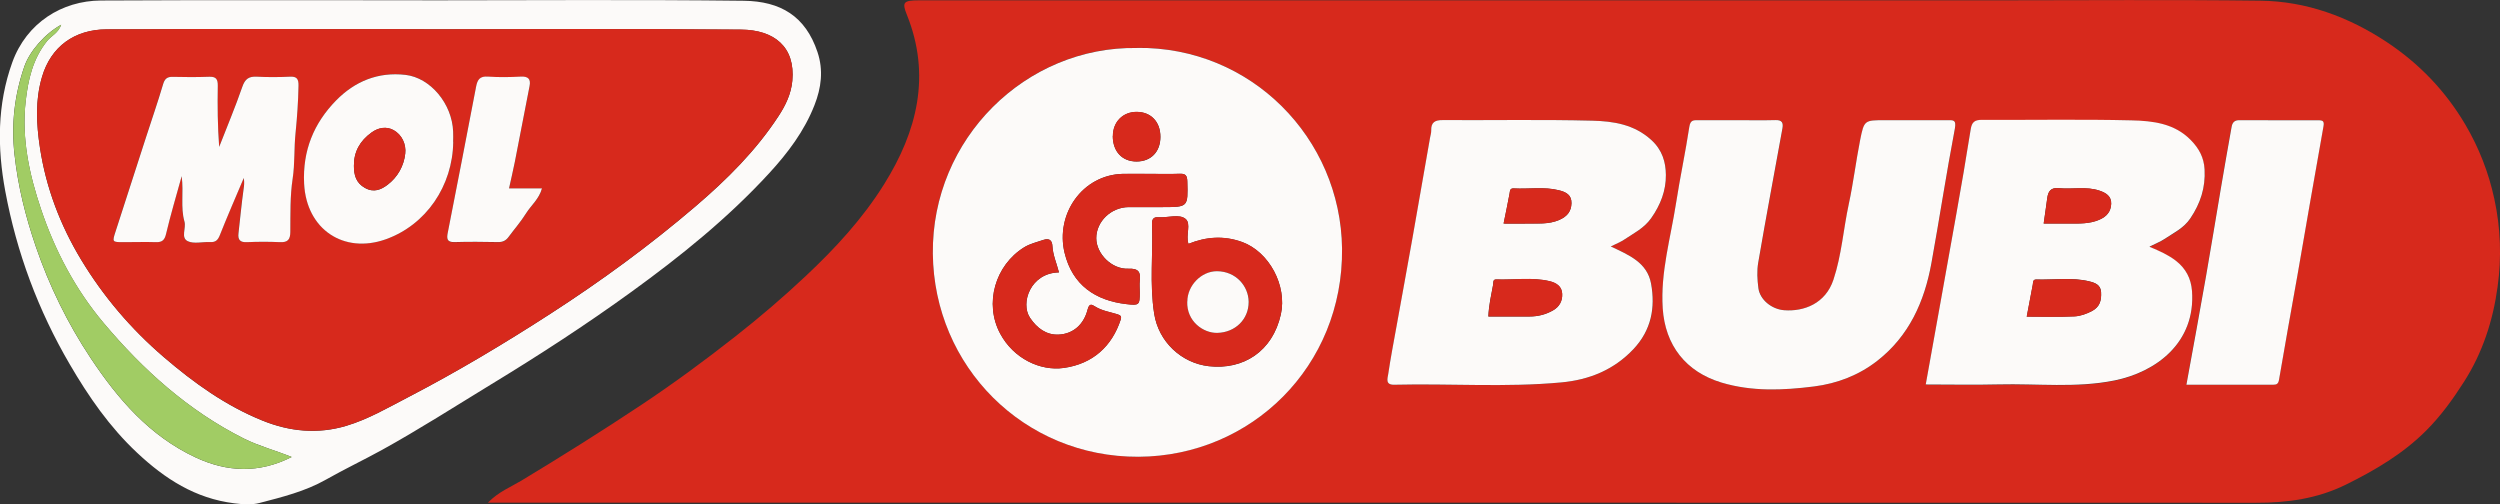
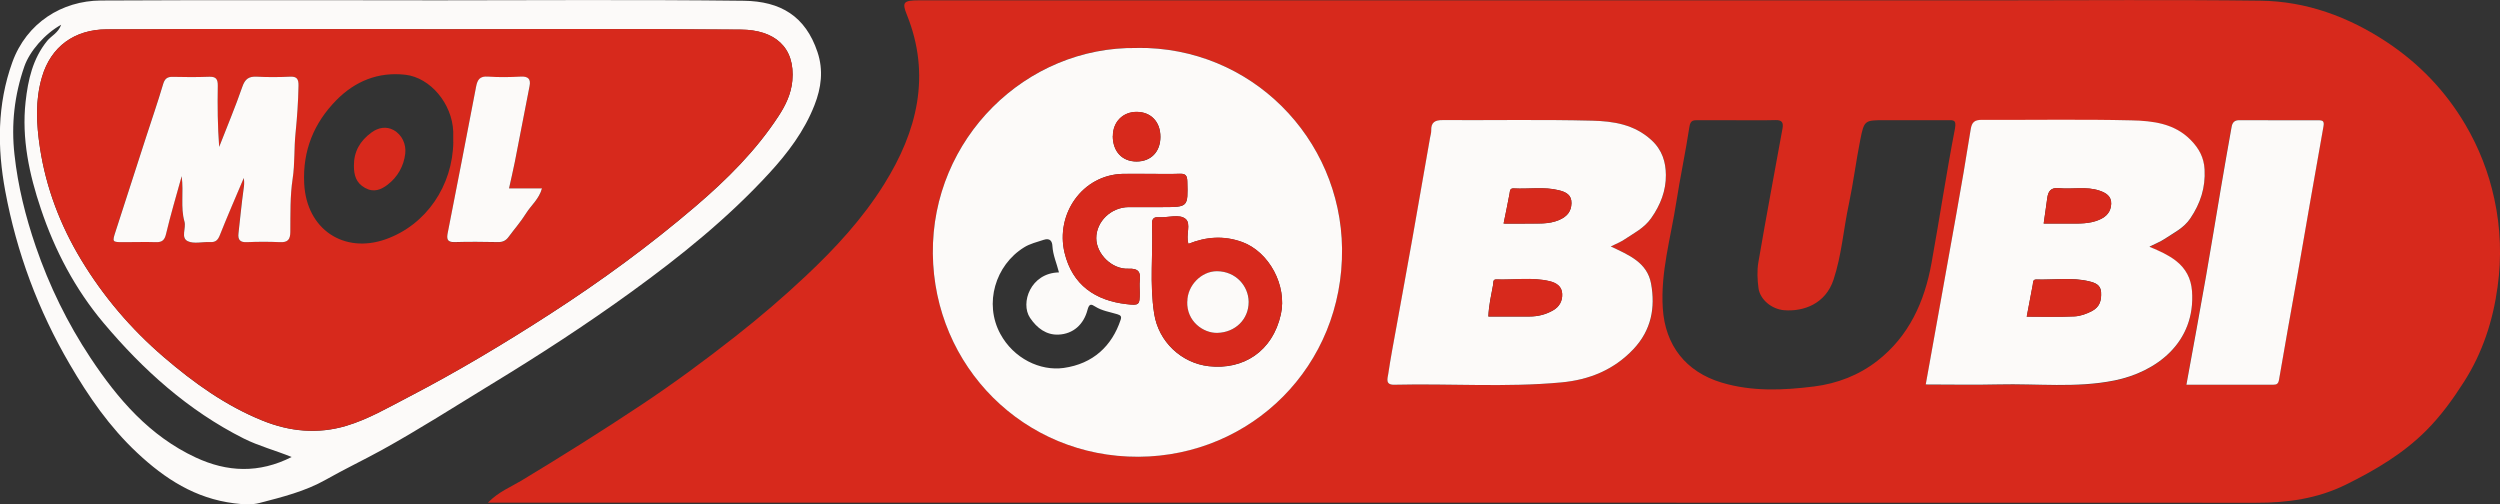
<svg xmlns="http://www.w3.org/2000/svg" id="a" viewBox="0 0 290.19 58.55">
  <rect x="0" y="0" width="290.19" height="58.55" fill="#333333" stroke="none" />
  <path d="M56.65,58.33c1.24-1.26,2.64-1.8,3.87-2.54,4.69-2.83,9.33-5.74,13.89-8.77,3.78-2.51,7.43-5.2,10.99-8,2.81-2.21,5.53-4.53,8.14-6.99,3.44-3.23,6.61-6.67,9.1-10.67,3.82-6.12,5.46-12.61,2.62-19.66-.58-1.44-.39-1.66,1.41-1.66,41.63,0,83.26,0,124.89,0,10.28,0,20.56-.09,30.83.04,5.32.07,10.2,1.86,14.65,4.8,3.78,2.5,6.84,5.7,9.13,9.59,1.57,2.67,2.7,5.54,3.36,8.61.74,3.4.85,6.81.38,10.21-.53,3.92-1.74,7.65-3.9,11.03-1.3,2.04-2.71,3.99-4.44,5.71-2.69,2.68-5.89,4.55-9.26,6.22-3.32,1.64-6.81,2.12-10.46,2.11-66.78-.02-133.57-.01-200.35-.01h-4.86ZM131.97,5.56c-12.92-.2-23.83,10.55-23.69,23.87.13,13.05,10.54,23.64,23.89,23.58,13.06-.06,23.77-10.49,23.61-24.17-.15-12.79-10.55-23.45-23.81-23.29ZM249.52,28.65c.74-.37,1.26-.57,1.71-.87,1.07-.71,2.24-1.25,3.02-2.41,1.17-1.74,1.77-3.55,1.65-5.66-.08-1.4-.66-2.45-1.59-3.41-1.9-1.96-4.42-2.24-6.88-2.3-5.79-.14-11.59-.03-17.38-.06-.84,0-1.17.27-1.3,1.1-.52,3.31-1.1,6.61-1.68,9.9-1.16,6.54-2.34,13.07-3.54,19.72,2.87,0,5.67.06,8.46-.01,4.49-.11,9.01.44,13.46-.46,4.76-.96,9.43-4.35,8.99-10.38-.11-1.45-.71-2.62-1.88-3.52-.87-.67-1.85-1.11-3.04-1.61ZM186.98,28.61c.61-.31,1.12-.5,1.57-.8,1.1-.74,2.29-1.31,3.12-2.48,1.09-1.54,1.72-3.22,1.71-5.02-.01-1.48-.41-2.9-1.7-4.07-2-1.81-4.41-2.17-6.82-2.23-5.8-.15-11.6-.04-17.4-.07-.88,0-1.36.26-1.32,1.2,0,.27-.08.54-.13.82-.68,3.88-1.35,7.76-2.04,11.64-.61,3.45-1.25,6.9-1.87,10.35-.33,1.82-.69,3.64-.95,5.47-.07.48-.38,1.27.7,1.24,6.46-.16,12.94.34,19.39-.27,3.23-.3,6.09-1.44,8.39-3.88,2.07-2.2,2.55-4.79,2.03-7.59-.45-2.45-2.56-3.31-4.67-4.31ZM201.55,13.95c-1.48,0-2.96,0-4.44,0-.56,0-.89,0-1.01.77-.45,2.96-1.08,5.89-1.54,8.85-.63,4.05-1.82,8.04-1.55,12.21.27,4.3,2.67,7.38,6.83,8.63,3.53,1.06,7.13.9,10.73.45,2.7-.34,5.21-1.31,7.35-2.98,3.67-2.86,5.47-6.86,6.28-11.33.94-5.2,1.72-10.42,2.72-15.6.21-1.11-.22-1-.91-1-2.4,0-4.8,0-7.2,0-2.37,0-2.42-.01-2.88,2.29-.49,2.47-.8,4.98-1.32,7.44-.63,2.92-.83,5.91-1.78,8.78-.92,2.79-3.44,3.72-5.71,3.55-1.48-.11-2.82-1.25-3-2.55-.13-.98-.18-2.02-.02-2.99.89-5.2,1.87-10.39,2.81-15.58.11-.62-.04-.97-.79-.95-1.52.04-3.04.01-4.56.02ZM253.79,44.65c3.43,0,6.74,0,10.05,0,.41,0,.61-.09.69-.58.69-4.03,1.43-8.05,2.13-12.08,1.01-5.78,1.99-11.56,3.03-17.33.11-.61-.06-.71-.55-.71-3.08,0-6.15.01-9.23-.01-.57,0-.8.31-.88.75-.42,2.32-.83,4.65-1.22,6.98-.59,3.45-1.14,6.91-1.75,10.36-.73,4.17-1.51,8.34-2.28,12.61Z" style="fill:#d7291c; stroke-width:0px;" />
  <path d="M49.02.04c12.44,0,24.88-.1,37.31.05,4.28.05,7.17,1.79,8.56,5.95.71,2.12.44,4.16-.35,6.17-1.18,3.01-3.09,5.54-5.26,7.9-4.78,5.2-10.25,9.61-15.95,13.74-5.32,3.86-10.83,7.43-16.44,10.84-4.16,2.54-8.27,5.17-12.54,7.53-2.14,1.18-4.38,2.24-6.51,3.45-2.42,1.37-5.06,2.02-7.71,2.71-.99.26-1.95.16-2.95.04-4.5-.56-8.03-2.83-11.27-5.87-3.2-3-5.63-6.52-7.81-10.26-3.67-6.27-6.17-12.99-7.49-20.11-.93-5.01-.95-10.04.82-14.95C3.09,2.64,7.2.09,11.7.06c12.44-.07,24.88-.02,37.31-.03ZM49.2,3.39c-12.27,0-24.55-.04-36.82.02-3.75.02-6.47,2.01-7.5,5.51-.81,2.72-.66,5.5-.24,8.25.7,4.63,2.35,8.95,4.76,12.95,2.59,4.29,5.8,8.06,9.62,11.34,3.49,2.99,7.16,5.63,11.44,7.36,3.19,1.29,6.44,1.6,9.74.61,2.53-.76,4.81-2.09,7.14-3.3,5.68-2.95,11.17-6.23,16.54-9.7,5.89-3.8,11.54-7.93,16.87-12.49,3.63-3.1,6.98-6.43,9.6-10.43.82-1.25,1.48-2.6,1.62-4.12.37-3.98-2.14-5.92-5.95-5.95-12.27-.11-24.55-.04-36.82-.04ZM33.86,53.05c-1.94-.79-3.81-1.27-5.57-2.15-6.46-3.25-11.7-7.98-16.29-13.44-3.27-3.89-5.64-8.39-7.25-13.2-1.35-4-2.25-8.17-1.78-12.44.28-2.52.82-5,2.51-7.08.47-.58,1.29-.92,1.62-1.87-1.93,1.07-3.67,3.1-4.28,4.86-1.15,3.32-1.53,6.7-1.14,10.21.4,3.67,1.28,7.19,2.47,10.67,1.57,4.58,3.68,8.9,6.36,12.94,3.18,4.79,6.86,9.06,12.2,11.55,3.66,1.71,7.34,1.87,11.14-.05Z" style="fill:#fcfaf9; stroke-width:0px;" />
  <path d="M131.97,5.56c13.26-.17,23.66,10.49,23.81,23.29.16,13.68-10.55,24.1-23.61,24.17-13.35.06-23.76-10.52-23.89-23.58-.14-13.33,10.78-24.07,23.69-23.87ZM137.95,28.3c-.34-1.01.35-2.33-.34-2.89-.72-.59-1.99-.14-3.02-.19-.04,0-.08,0-.12,0-.57-.05-.77.23-.75.79.13,3.46-.29,6.94.25,10.39.51,3.29,3.18,5.75,6.34,6.11,3.98.45,7.4-1.68,8.37-6.03.73-3.29-1.34-7.24-4.52-8.39-2.11-.76-4.16-.61-6.21.22ZM133.36,20.18h0c-1,0-2-.01-2.99,0-4.75.1-7.87,4.69-6.8,9.16.91,3.76,3.6,5.54,7.17,5.96,1.51.17,1.56.11,1.56-1.38,0-.44-.05-.88,0-1.32.13-1.04-.16-1.46-1.33-1.41-1.92.08-3.71-1.73-3.72-3.54,0-1.93,1.71-3.59,3.75-3.61,1.32-.01,2.64,0,3.95,0,2.97,0,2.95,0,2.87-2.97-.02-.66-.18-.93-.87-.9-1.2.05-2.4.01-3.59.01ZM122.92,31.62c-.27-1.07-.7-2.01-.76-3.06-.02-.47-.22-.99-1.02-.72-.78.26-1.6.45-2.28.88-3.32,2.06-4.66,6.5-2.75,10.03,1.55,2.87,4.64,4.34,7.36,3.96,3.41-.48,5.6-2.55,6.61-5.59.13-.39.01-.53-.4-.65-.86-.26-1.77-.39-2.56-.89-.42-.26-.68-.41-.89.4-.43,1.65-1.63,2.79-3.37,2.86-1.39.06-2.48-.73-3.3-1.95-1.15-1.71.06-5.21,3.36-5.27ZM129.17,15.79c0,1.8,1.09,2.97,2.77,2.96,1.67,0,2.76-1.14,2.76-2.86,0-1.73-1.08-2.88-2.72-2.9-1.63-.02-2.8,1.15-2.8,2.81Z" style="fill:#fcfaf9; stroke-width:0px;" />
  <path d="M249.52,28.65c1.19.5,2.17.94,3.04,1.61,1.17.91,1.77,2.07,1.88,3.52.44,6.04-4.23,9.42-8.99,10.38-4.46.9-8.97.35-13.46.46-2.79.07-5.59.01-8.46.01,1.19-6.65,2.38-13.18,3.54-19.72.59-3.3,1.16-6.6,1.68-9.9.13-.83.45-1.1,1.3-1.1,5.79.03,11.59-.08,17.38.06,2.45.06,4.98.34,6.88,2.3.94.96,1.52,2.02,1.59,3.41.11,2.11-.48,3.92-1.65,5.66-.78,1.16-1.95,1.69-3.02,2.41-.45.3-.97.5-1.71.87ZM235.25,36.75c1.89,0,3.73.06,5.56-.03.67-.03,1.37-.28,2.02-.62.93-.49,1.11-1.26,1.06-2.19-.05-.86-.71-1.09-1.36-1.25-2.04-.5-4.11-.16-6.17-.22-.41-.01-.35.33-.4.6-.22,1.2-.45,2.39-.7,3.7ZM237.22,25.95c.99,0,1.98,0,2.96,0,1.18,0,2.35.05,3.49-.44.87-.37,1.35-.95,1.39-1.84.04-.89-.61-1.29-1.36-1.54-1.55-.52-3.15-.13-4.72-.29-.95-.1-1.25.39-1.35,1.2-.12.93-.26,1.86-.41,2.91Z" style="fill:#fcfaf9; stroke-width:0px;" />
  <path d="M186.98,28.61c2.11,1,4.22,1.86,4.67,4.31.51,2.8.03,5.39-2.03,7.59-2.3,2.44-5.16,3.58-8.39,3.88-6.45.6-12.93.11-19.39.27-1.08.03-.77-.76-.7-1.24.27-1.83.62-3.65.95-5.47.62-3.45,1.26-6.9,1.87-10.35.69-3.88,1.36-7.76,2.04-11.64.05-.27.14-.55.13-.82-.03-.94.44-1.21,1.32-1.2,5.8.03,11.6-.08,17.4.07,2.41.06,4.83.42,6.82,2.23,1.29,1.17,1.69,2.59,1.7,4.07.02,1.8-.62,3.48-1.71,5.02-.83,1.17-2.02,1.74-3.12,2.48-.45.3-.96.5-1.57.8ZM172.77,36.74c1.58,0,3.18,0,4.77,0,.96,0,1.86-.22,2.71-.7.77-.43,1.12-1.12,1.08-1.93-.04-.86-.66-1.27-1.47-1.47-2.05-.48-4.12-.13-6.18-.2-.43-.02-.32.36-.37.62-.22,1.2-.5,2.38-.55,3.69ZM174.53,25.95c.98,0,1.81.02,2.64,0,1.29-.03,2.58.13,3.84-.43.91-.4,1.38-1,1.4-1.93.02-.96-.62-1.3-1.48-1.51-1.73-.43-3.48-.11-5.21-.21-.47-.03-.44.29-.5.62-.2,1.11-.44,2.22-.69,3.46Z" style="fill:#fcfaf9; stroke-width:0px;" />
-   <path d="M201.55,13.95c1.52,0,3.04.03,4.56-.01.75-.02.9.33.79.95-.94,5.19-1.92,10.38-2.81,15.58-.17.97-.11,2.01.02,2.99.17,1.31,1.52,2.44,3,2.55,2.27.17,4.79-.76,5.71-3.55.95-2.86,1.15-5.86,1.78-8.78.53-2.46.83-4.97,1.32-7.44.46-2.3.51-2.29,2.88-2.29,2.4,0,4.8,0,7.2,0,.69,0,1.12-.1.91,1-.99,5.19-1.78,10.41-2.72,15.6-.81,4.47-2.6,8.46-6.28,11.33-2.14,1.67-4.65,2.64-7.35,2.98-3.59.45-7.19.61-10.73-.45-4.15-1.25-6.55-4.33-6.83-8.63-.27-4.17.92-8.15,1.55-12.21.46-2.96,1.09-5.89,1.54-8.85.12-.77.45-.78,1.01-.77,1.48.01,2.96,0,4.44,0Z" style="fill:#fcfaf9; stroke-width:0px;" />
  <path d="M253.79,44.65c.78-4.27,1.55-8.44,2.28-12.61.61-3.45,1.16-6.91,1.75-10.36.4-2.33.8-4.66,1.22-6.98.08-.45.31-.76.88-.75,3.08.02,6.15,0,9.23.01.48,0,.66.11.55.71-1.04,5.77-2.02,11.55-3.03,17.33-.71,4.03-1.45,8.05-2.13,12.08-.08.48-.28.58-.69.58-3.31,0-6.62,0-10.05,0Z" style="fill:#fcfaf9; stroke-width:0px;" />
  <path d="M49.2,3.39c12.27,0,24.55-.07,36.82.04,3.81.03,6.32,1.98,5.95,5.95-.14,1.53-.8,2.88-1.62,4.12-2.62,4-5.97,7.32-9.6,10.43-5.34,4.56-10.99,8.69-16.87,12.49-5.37,3.47-10.86,6.76-16.54,9.7-2.33,1.21-4.61,2.55-7.14,3.3-3.31.99-6.56.68-9.74-.61-4.28-1.74-7.95-4.37-11.44-7.36-3.83-3.28-7.04-7.05-9.62-11.34-2.41-4-4.05-8.32-4.76-12.95-.42-2.75-.56-5.53.24-8.25,1.04-3.5,3.75-5.49,7.5-5.51,12.27-.06,24.55-.02,36.82-.02ZM28.29,20.68c.07.55.03.87-.02,1.22-.24,1.72-.4,3.45-.6,5.18-.09.76.18,1.07.99,1.03,1.28-.06,2.56-.06,3.84,0,.9.04,1.18-.3,1.19-1.18.02-2.07-.03-4.16.27-6.19.27-1.78.15-3.56.34-5.34.19-1.8.32-3.64.34-5.47.01-.76-.18-1.07-.99-1.03-1.28.06-2.56.07-3.84,0-.95-.05-1.38.26-1.7,1.19-.81,2.35-1.77,4.64-2.68,6.96-.17-2.4-.2-4.76-.16-7.11.01-.78-.22-1.06-1.01-1.03-1.4.05-2.8.05-4.2.01-.68-.02-.96.23-1.15.89-.61,2.06-1.32,4.1-1.98,6.15-1.17,3.62-2.34,7.24-3.51,10.86-.42,1.28-.42,1.28.95,1.29,1.24,0,2.48-.04,3.72,0,.73.02,1.01-.23,1.18-.97.52-2.16,1.15-4.3,1.81-6.69.25,1.94-.14,3.63.32,5.27.22.76-.46,1.88.39,2.28.72.34,1.73.06,2.6.1.61.03.88-.2,1.11-.78.86-2.17,1.8-4.32,2.78-6.64ZM52.61,16.47c0-.4.01-.8,0-1.2-.13-3.26-2.67-6.25-5.53-6.59-3.19-.37-5.89.76-8.05,2.96-2.59,2.64-3.91,5.83-3.72,9.67.27,5.35,4.64,8.16,9.44,6.47,4.74-1.67,7.8-6.24,7.87-11.32ZM59.09,21.87c.24-1.09.47-2.07.67-3.06.58-2.93,1.15-5.87,1.71-8.8.16-.81-.15-1.14-1.01-1.1-1.28.06-2.56.08-3.83,0-.95-.07-1.22.39-1.37,1.18-1.08,5.64-2.18,11.28-3.28,16.91-.14.7-.13,1.14.79,1.12,1.68-.05,3.36-.03,5.03,0,.54,0,.91-.16,1.22-.58.68-.92,1.43-1.79,2.04-2.75.58-.93,1.51-1.66,1.85-2.9h-3.82Z" style="fill:#d7291c; stroke-width:0px;" />
-   <path d="M33.86,53.05c-3.8,1.92-7.48,1.75-11.14.05-5.34-2.49-9.02-6.76-12.2-11.55-2.68-4.04-4.79-8.36-6.36-12.94-1.19-3.47-2.07-7-2.47-10.67-.39-3.51-.01-6.89,1.14-10.21.61-1.76,2.35-3.79,4.28-4.86-.33.96-1.15,1.29-1.62,1.87-1.69,2.09-2.23,4.56-2.51,7.08-.47,4.28.43,8.44,1.78,12.44,1.62,4.8,3.98,9.3,7.25,13.2,4.59,5.46,9.83,10.19,16.29,13.44,1.75.88,3.63,1.36,5.57,2.15Z" style="fill:#a1cc64; stroke-width:0px;" />
  <path d="M137.95,28.3c2.05-.83,4.1-.98,6.21-.22,3.18,1.14,5.25,5.1,4.52,8.39-.96,4.34-4.39,6.48-8.37,6.03-3.16-.36-5.83-2.82-6.34-6.11-.54-3.45-.12-6.92-.25-10.39-.02-.56.17-.83.75-.79.04,0,.08,0,.12,0,1.03.06,2.3-.4,3.02.19.69.57,0,1.88.34,2.89ZM137.82,34.99c-.1,2.33,1.87,3.69,3.49,3.65,2.09-.05,3.65-1.58,3.64-3.6-.01-1.85-1.51-3.57-3.69-3.56-1.81,0-3.42,1.66-3.43,3.51Z" style="fill:#d7291c; stroke-width:0px;" />
  <path d="M133.36,20.18c1.2,0,2.4.03,3.59-.01.7-.03.86.24.87.9.08,2.96.1,2.96-2.87,2.97-1.32,0-2.64,0-3.95,0-2.04.02-3.76,1.68-3.75,3.61,0,1.82,1.8,3.63,3.72,3.54,1.17-.05,1.46.38,1.33,1.41-.05.43,0,.88,0,1.32,0,1.49-.05,1.56-1.56,1.38-3.57-.41-6.27-2.19-7.17-5.96-1.08-4.47,2.04-9.06,6.8-9.16,1-.02,2,0,2.99,0h0Z" style="fill:#d7291c; stroke-width:0px;" />
-   <path d="M122.92,31.62c-3.3.05-4.51,3.56-3.36,5.27.82,1.22,1.91,2,3.3,1.95,1.74-.07,2.94-1.21,3.37-2.86.21-.81.48-.66.89-.4.79.49,1.7.62,2.56.89.41.13.53.26.4.65-1,3.05-3.2,5.12-6.61,5.59-2.72.38-5.82-1.09-7.36-3.96-1.91-3.53-.57-7.97,2.75-10.03.69-.43,1.51-.61,2.28-.88.8-.27,1,.25,1.02.72.06,1.05.48,1.99.76,3.06Z" style="fill:#d7291c; stroke-width:0px;" />
  <path d="M129.17,15.79c0-1.65,1.18-2.83,2.8-2.81,1.64.02,2.73,1.18,2.72,2.9,0,1.72-1.09,2.85-2.76,2.86-1.68,0-2.77-1.16-2.77-2.96Z" style="fill:#d7291c; stroke-width:0px;" />
  <path d="M235.25,36.75c.25-1.31.48-2.51.7-3.7.05-.27-.01-.61.4-.6,2.06.06,4.13-.29,6.17.22.65.16,1.31.39,1.36,1.25.05.93-.12,1.7-1.06,2.19-.65.34-1.34.58-2.02.62-1.83.09-3.66.03-5.56.03Z" style="fill:#d7291c; stroke-width:0px;" />
  <path d="M237.22,25.95c.15-1.05.3-1.98.41-2.91.1-.81.4-1.29,1.35-1.2,1.57.16,3.17-.24,4.72.29.75.25,1.4.65,1.36,1.54-.04.89-.52,1.47-1.39,1.84-1.14.49-2.31.43-3.49.44-.99,0-1.97,0-2.96,0Z" style="fill:#d7291c; stroke-width:0px;" />
  <path d="M172.77,36.74c.05-1.3.33-2.49.55-3.69.05-.26-.06-.63.37-.62,2.06.07,4.13-.28,6.18.2.81.19,1.43.61,1.47,1.47.04.81-.31,1.5-1.08,1.93-.85.48-1.75.7-2.71.7-1.59,0-3.19,0-4.77,0Z" style="fill:#d7291c; stroke-width:0px;" />
  <path d="M174.53,25.95c.25-1.25.49-2.35.69-3.46.06-.33.03-.65.5-.62,1.73.1,3.48-.22,5.21.21.87.21,1.5.55,1.48,1.51-.02.93-.49,1.53-1.4,1.93-1.26.55-2.55.39-3.84.43-.83.02-1.67,0-2.64,0Z" style="fill:#d7291c; stroke-width:0px;" />
  <path d="M28.29,20.68c-.98,2.32-1.92,4.47-2.78,6.64-.23.57-.5.81-1.11.78-.88-.05-1.88.24-2.6-.1-.85-.4-.17-1.51-.39-2.28-.47-1.65-.08-3.33-.32-5.27-.66,2.39-1.3,4.53-1.81,6.69-.17.73-.45.99-1.18.97-1.24-.04-2.48,0-3.72,0-1.38,0-1.37,0-.95-1.29,1.17-3.62,2.34-7.24,3.51-10.86.66-2.05,1.37-4.08,1.98-6.15.19-.66.47-.91,1.15-.89,1.4.04,2.8.04,4.2-.01.79-.03,1.02.26,1.01,1.03-.04,2.35-.02,4.71.16,7.11.9-2.32,1.87-4.61,2.68-6.96.32-.93.76-1.24,1.7-1.19,1.27.07,2.56.06,3.84,0,.81-.04,1,.28.99,1.03-.03,1.83-.16,3.67-.34,5.47-.19,1.78-.07,3.56-.34,5.34-.31,2.03-.25,4.12-.27,6.19-.01.87-.29,1.22-1.19,1.18-1.28-.06-2.56-.06-3.84,0-.8.04-1.08-.27-.99-1.03.2-1.73.36-3.46.6-5.18.05-.35.1-.68.02-1.22Z" style="fill:#fcfaf9; stroke-width:0px;" />
-   <path d="M52.61,16.47c-.06,5.08-3.13,9.65-7.87,11.32-4.8,1.69-9.17-1.12-9.44-6.47-.19-3.84,1.13-7.03,3.72-9.67,2.16-2.2,4.86-3.33,8.05-2.96,2.87.33,5.41,3.33,5.53,6.59.02.4,0,.8,0,1.2ZM41.08,19.24c0,1.07.23,1.99,1.29,2.58,1.02.57,1.86.2,2.62-.37,1.18-.9,1.89-2.19,2.05-3.62.12-1.07-.37-2.18-1.37-2.73-.81-.44-1.73-.3-2.55.29-1.33.96-2.05,2.21-2.04,3.86Z" style="fill:#fcfaf9; stroke-width:0px;" />
  <path d="M59.09,21.87h3.82c-.34,1.24-1.27,1.97-1.85,2.9-.6.96-1.36,1.83-2.04,2.75-.31.42-.68.59-1.22.58-1.68-.03-3.36-.05-5.03,0-.92.03-.93-.42-.79-1.12,1.11-5.63,2.2-11.27,3.28-16.91.15-.8.42-1.25,1.37-1.18,1.27.09,2.56.07,3.83,0,.86-.04,1.17.29,1.01,1.1-.57,2.94-1.13,5.87-1.71,8.8-.2.99-.43,1.97-.67,3.06Z" style="fill:#fcfaf9; stroke-width:0px;" />
  <path d="M137.82,34.99c.01-1.85,1.62-3.51,3.43-3.51,2.19,0,3.68,1.72,3.69,3.56.01,2.02-1.55,3.55-3.64,3.6-1.61.04-3.58-1.33-3.49-3.65Z" style="fill:#fcfaf9; stroke-width:0px;" />
  <path d="M41.08,19.24c-.01-1.65.71-2.89,2.04-3.86.82-.6,1.74-.73,2.55-.29,1.01.55,1.49,1.66,1.37,2.73-.16,1.43-.87,2.72-2.05,3.62-.76.58-1.6.94-2.62.37-1.06-.59-1.29-1.5-1.29-2.58Z" style="fill:#d7291c; stroke-width:0px;" />
</svg>